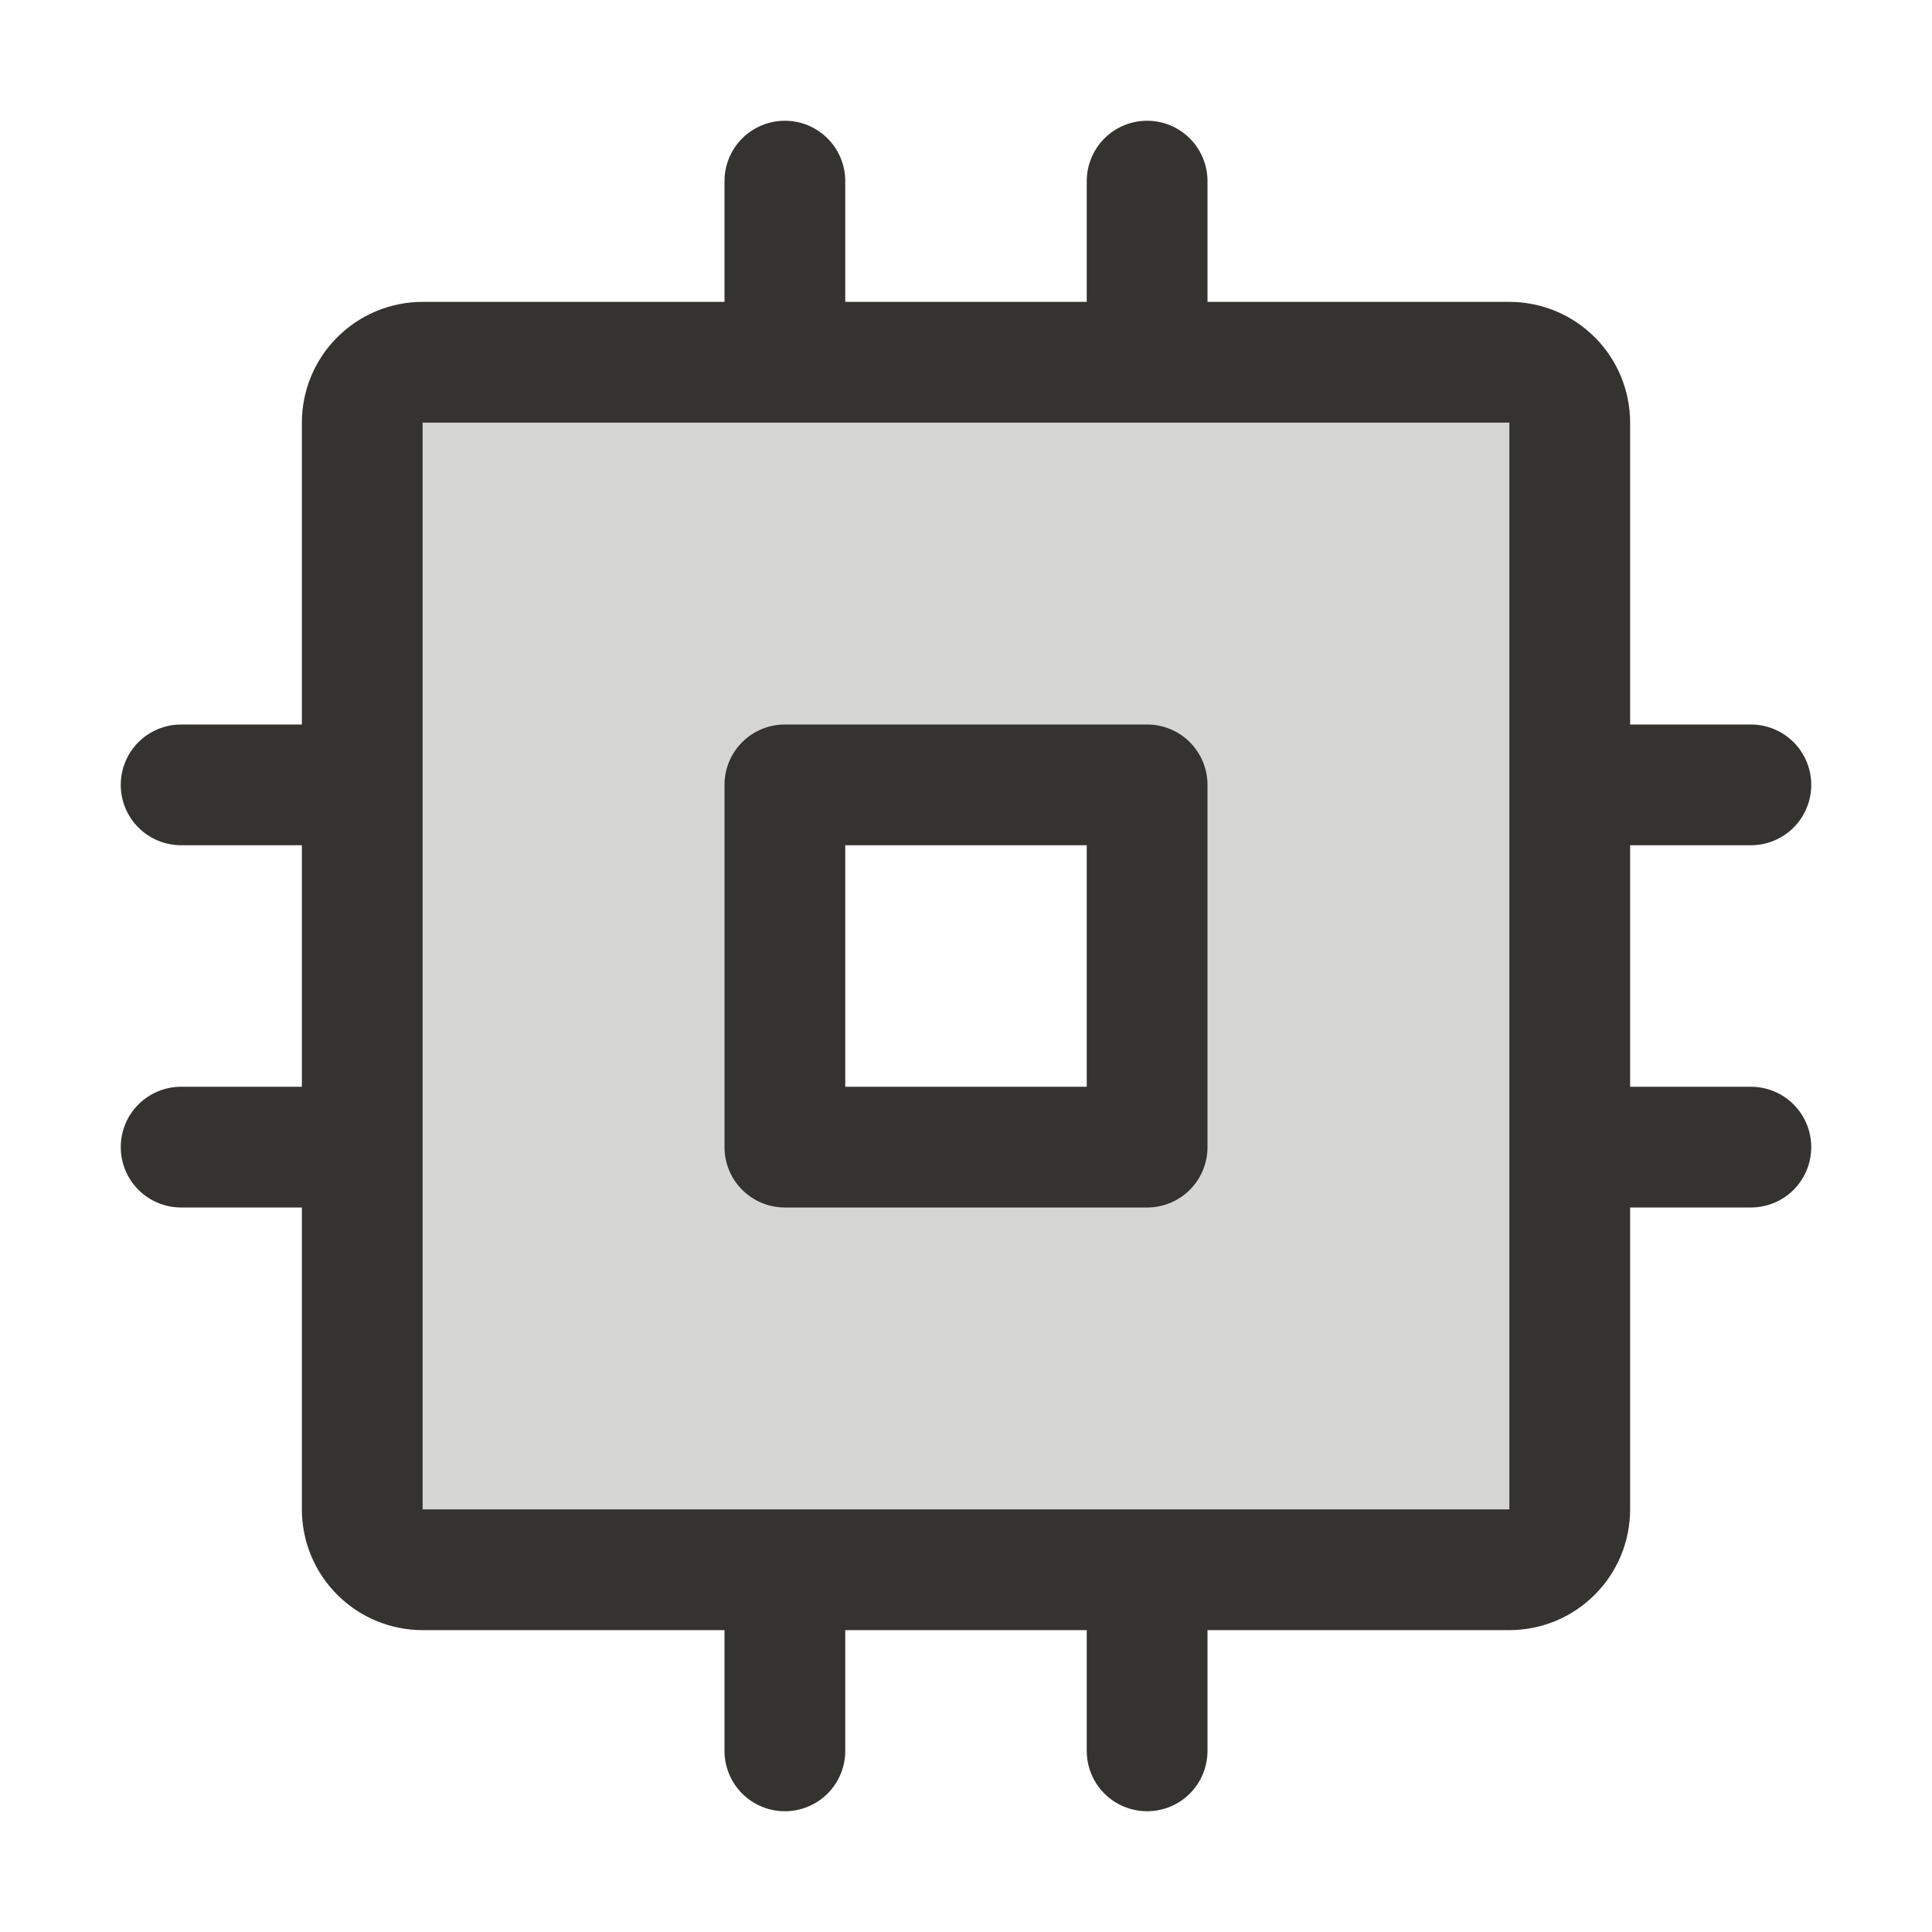
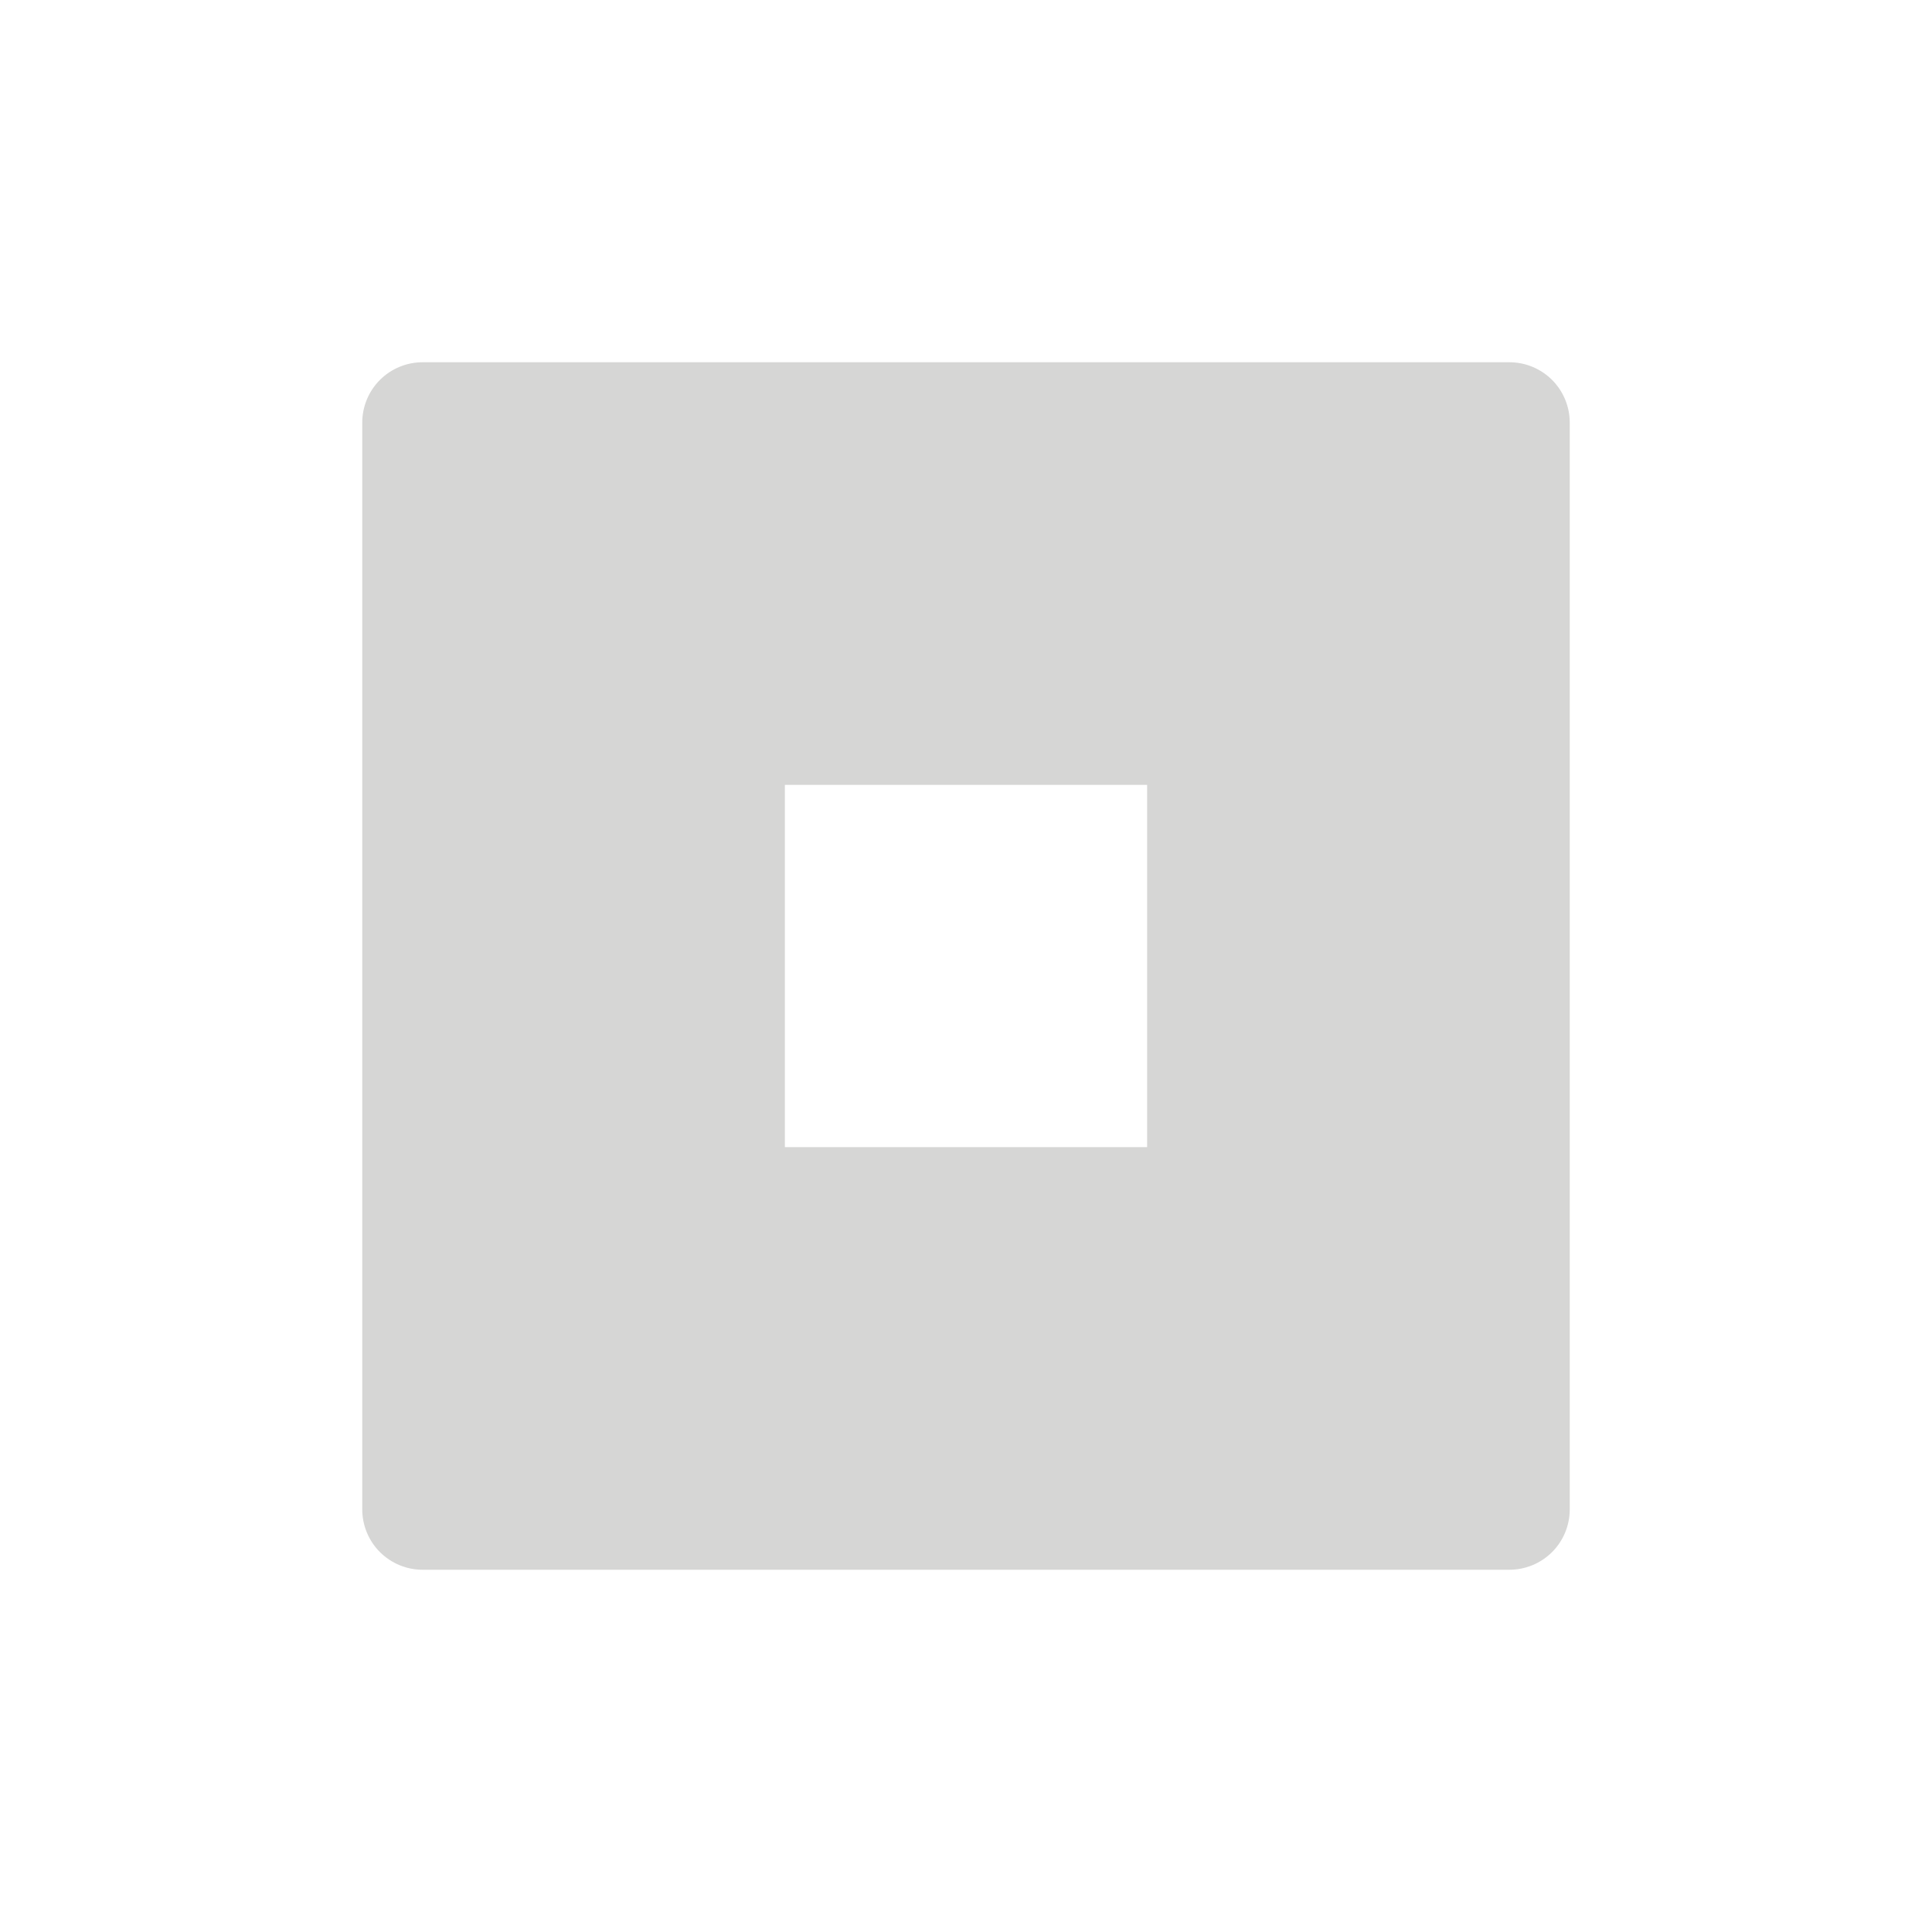
<svg xmlns="http://www.w3.org/2000/svg" width="48" height="48" viewBox="0 0 48 48" fill="none">
  <path opacity="0.2" d="M37.5 9H10.5C10.102 9 9.721 9.158 9.439 9.439C9.158 9.721 9 10.102 9 10.5V37.5C9 37.898 9.158 38.279 9.439 38.561C9.721 38.842 10.102 39 10.5 39H37.5C37.898 39 38.279 38.842 38.561 38.561C38.842 38.279 39 37.898 39 37.5V10.5C39 10.102 38.842 9.721 38.561 9.439C38.279 9.158 37.898 9 37.5 9ZM28.5 28.5H19.5V19.5H28.5V28.5Z" fill="#343330" />
-   <path d="M28.5 18H19.5C19.102 18 18.721 18.158 18.439 18.439C18.158 18.721 18 19.102 18 19.5V28.5C18 28.898 18.158 29.279 18.439 29.561C18.721 29.842 19.102 30 19.5 30H28.5C28.898 30 29.279 29.842 29.561 29.561C29.842 29.279 30 28.898 30 28.5V19.5C30 19.102 29.842 18.721 29.561 18.439C29.279 18.158 28.898 18 28.5 18ZM27 27H21V21H27V27ZM43.5 27H40.5V21H43.5C43.898 21 44.279 20.842 44.561 20.561C44.842 20.279 45 19.898 45 19.5C45 19.102 44.842 18.721 44.561 18.439C44.279 18.158 43.898 18 43.5 18H40.5V10.5C40.5 9.704 40.184 8.941 39.621 8.379C39.059 7.816 38.296 7.5 37.5 7.5H30V4.5C30 4.102 29.842 3.721 29.561 3.439C29.279 3.158 28.898 3 28.5 3C28.102 3 27.721 3.158 27.439 3.439C27.158 3.721 27 4.102 27 4.5V7.5H21V4.5C21 4.102 20.842 3.721 20.561 3.439C20.279 3.158 19.898 3 19.5 3C19.102 3 18.721 3.158 18.439 3.439C18.158 3.721 18 4.102 18 4.5V7.5H10.5C9.704 7.5 8.941 7.816 8.379 8.379C7.816 8.941 7.5 9.704 7.5 10.5V18H4.5C4.102 18 3.721 18.158 3.439 18.439C3.158 18.721 3 19.102 3 19.5C3 19.898 3.158 20.279 3.439 20.561C3.721 20.842 4.102 21 4.5 21H7.5V27H4.5C4.102 27 3.721 27.158 3.439 27.439C3.158 27.721 3 28.102 3 28.5C3 28.898 3.158 29.279 3.439 29.561C3.721 29.842 4.102 30 4.5 30H7.5V37.5C7.5 38.296 7.816 39.059 8.379 39.621C8.941 40.184 9.704 40.5 10.5 40.5H18V43.5C18 43.898 18.158 44.279 18.439 44.561C18.721 44.842 19.102 45 19.5 45C19.898 45 20.279 44.842 20.561 44.561C20.842 44.279 21 43.898 21 43.5V40.5H27V43.5C27 43.898 27.158 44.279 27.439 44.561C27.721 44.842 28.102 45 28.5 45C28.898 45 29.279 44.842 29.561 44.561C29.842 44.279 30 43.898 30 43.5V40.5H37.5C38.296 40.5 39.059 40.184 39.621 39.621C40.184 39.059 40.5 38.296 40.5 37.5V30H43.5C43.898 30 44.279 29.842 44.561 29.561C44.842 29.279 45 28.898 45 28.5C45 28.102 44.842 27.721 44.561 27.439C44.279 27.158 43.898 27 43.5 27ZM37.5 37.5H10.5V10.5H37.5V28.476C37.5 28.476 37.5 28.492 37.5 28.5C37.5 28.508 37.5 28.517 37.5 28.524V37.5Z" fill="#343330" />
</svg>